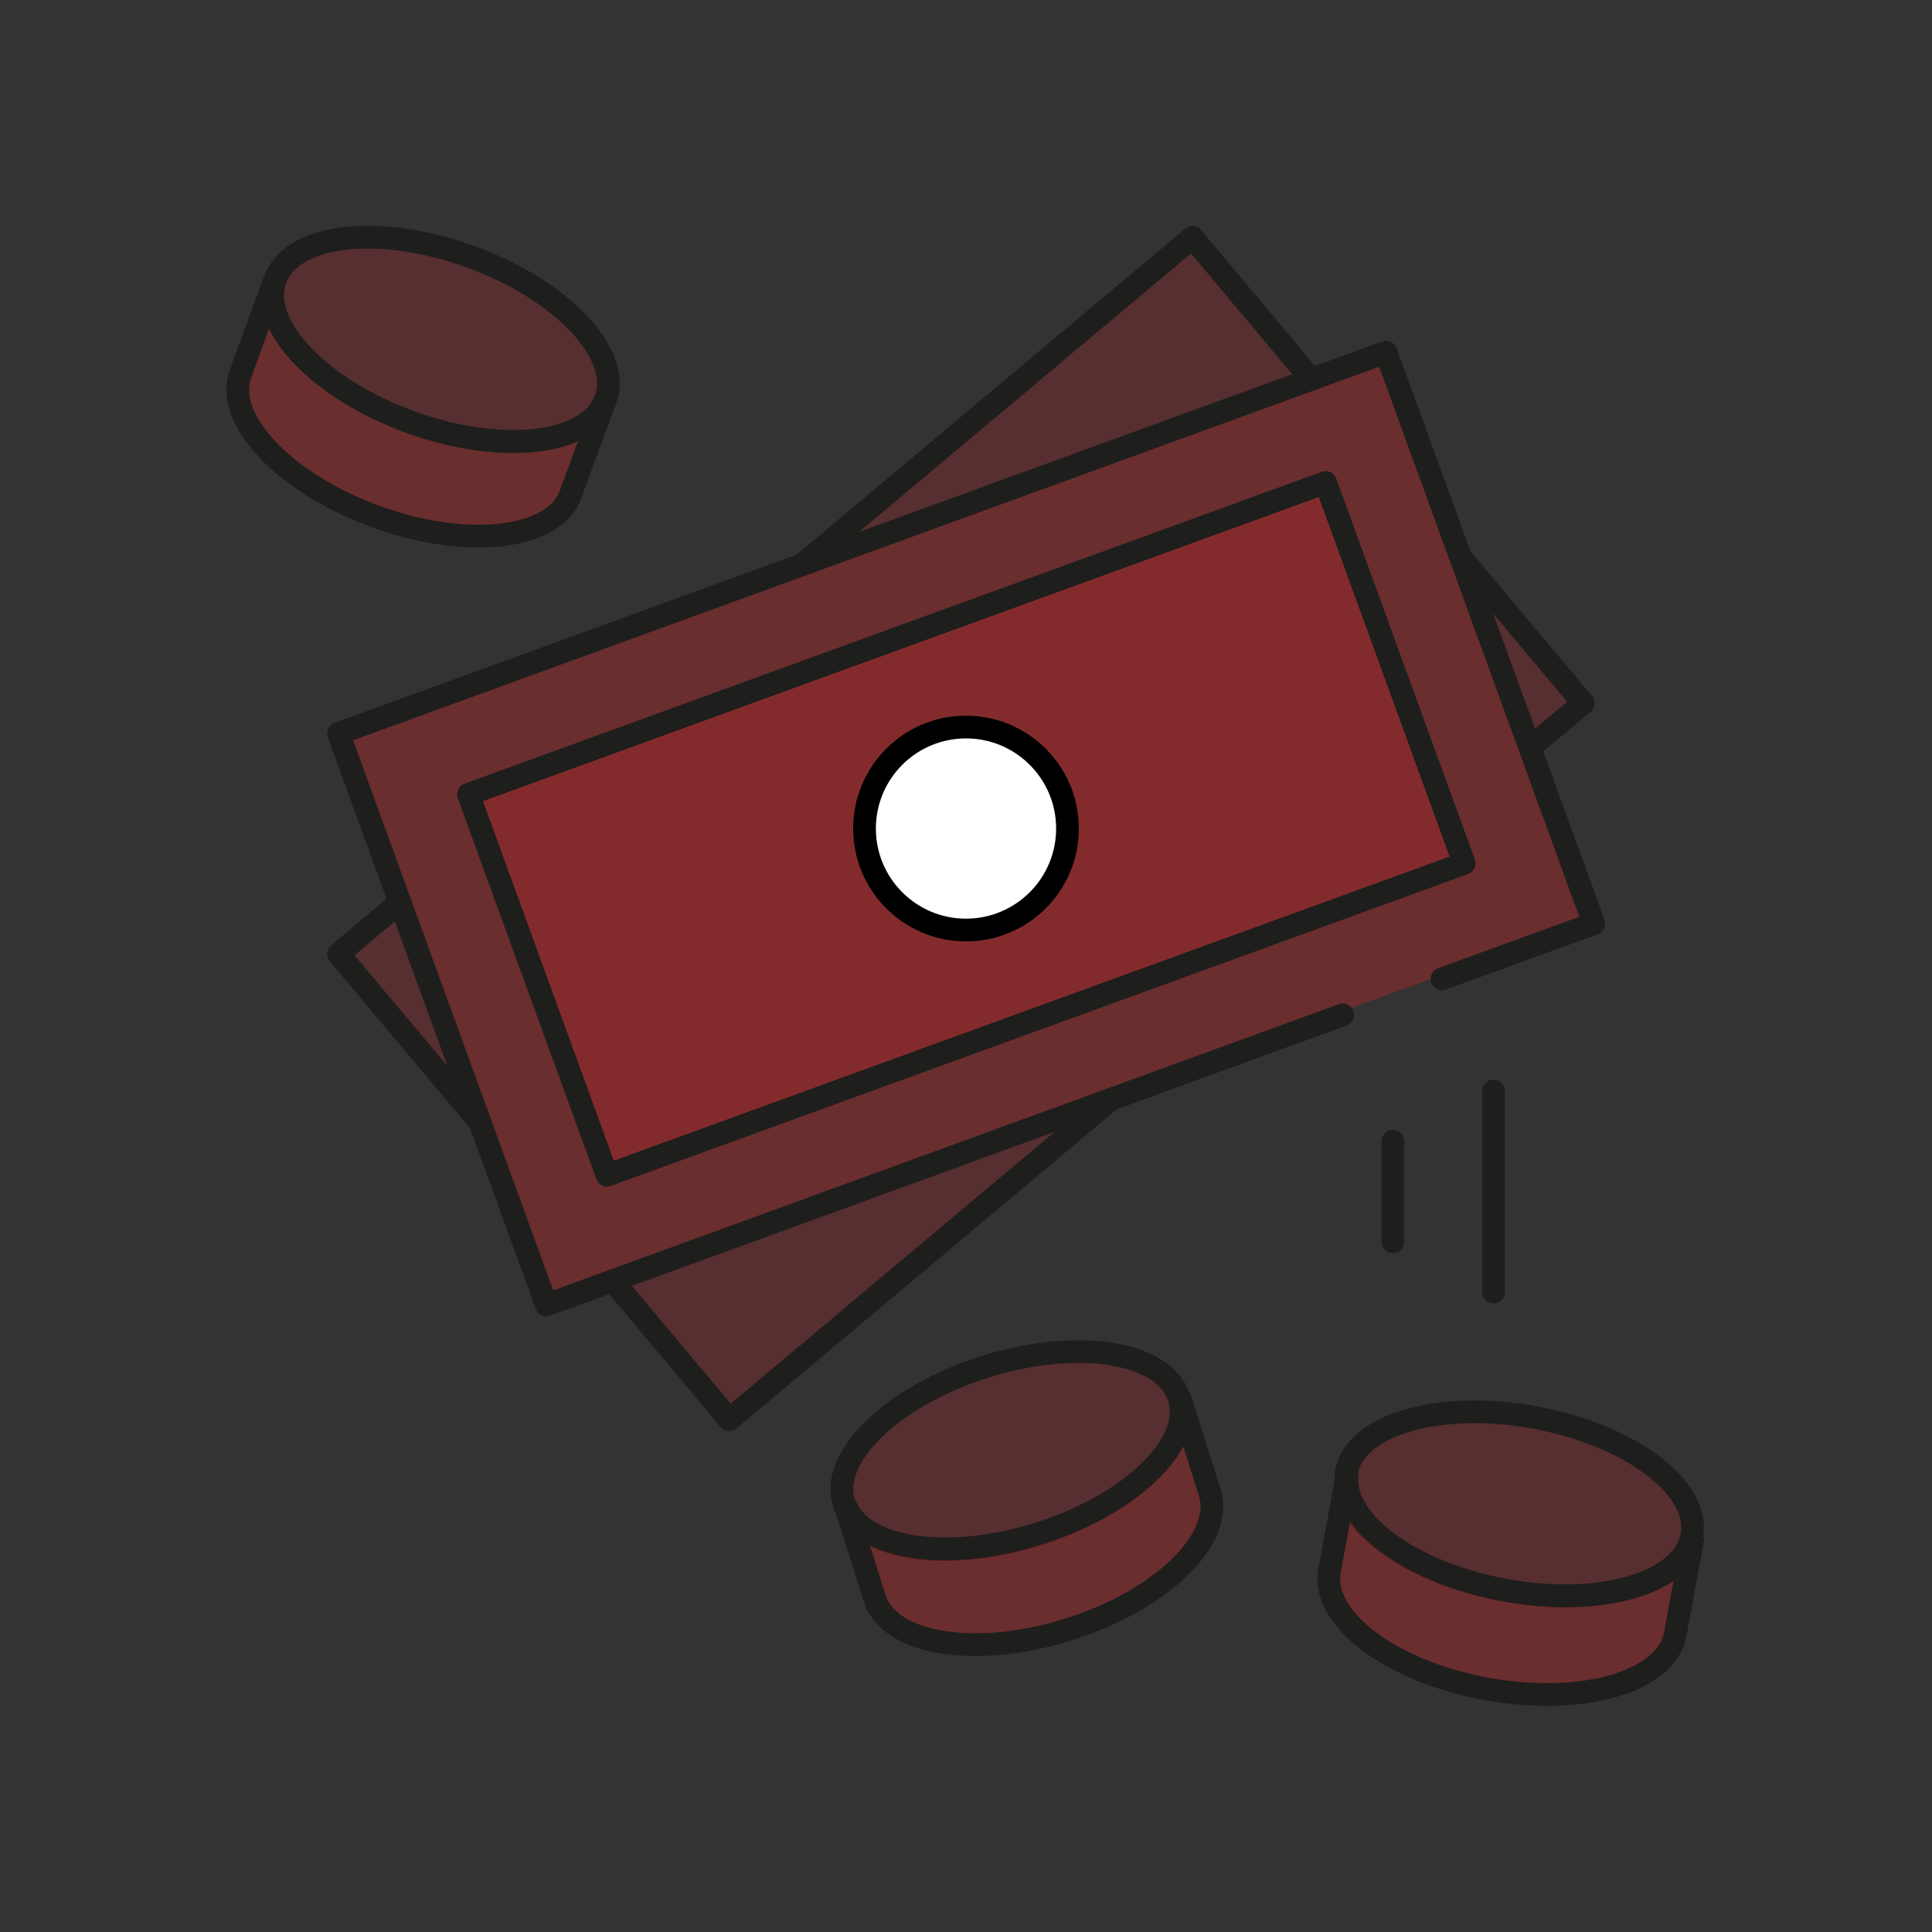
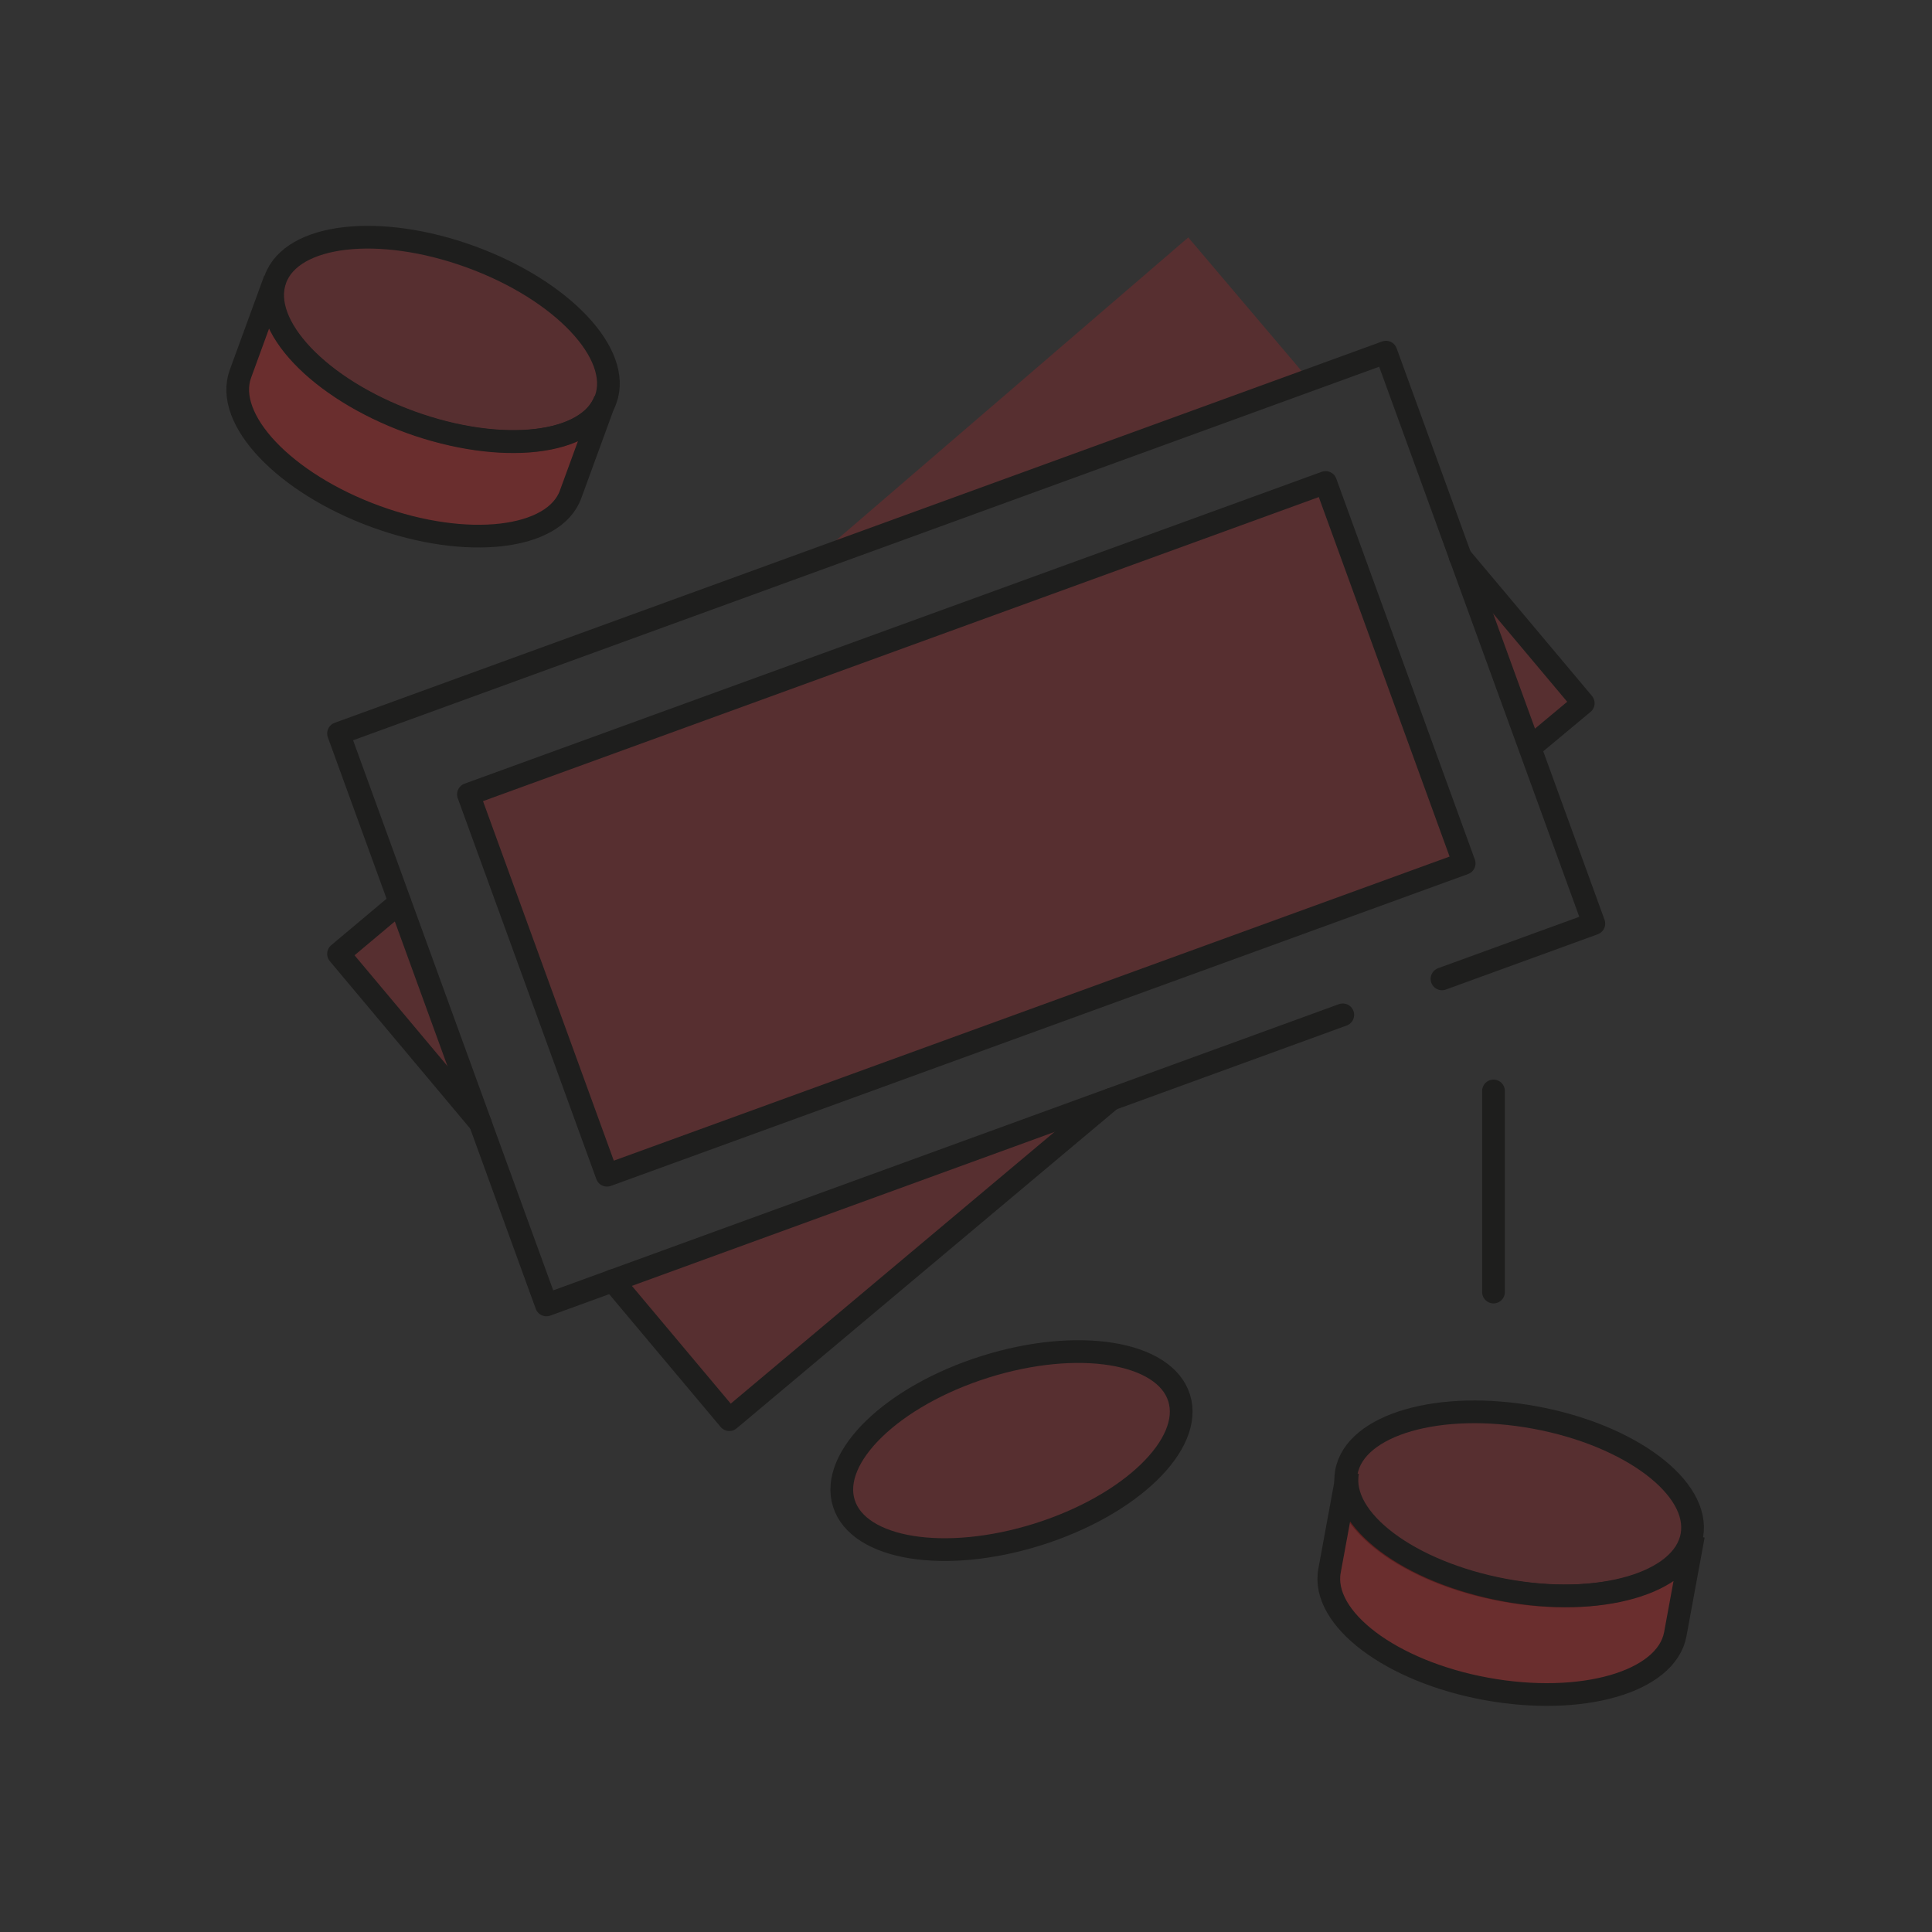
<svg xmlns="http://www.w3.org/2000/svg" version="1.1" x="0px" y="0px" viewBox="0 0 510.2 510.2" style="enable-background:new 0 0 510.2 510.2;" xml:space="preserve">
  <rect x="0" y="0" width="510.2" height="510.2" fill="#333333" stroke="none" />
  <style type="text/css">
	.finance-duotone-st0{fill:#EA2224;fill-opacity:0.2;}
	.finance-duotone-st1{fill:#EA2224;fill-opacity:0.3;}
	.finance-duotone-st2{fill:none;stroke:#1E1E1D;stroke-width:6;stroke-linecap:round;stroke-linejoin:round;stroke-miterlimit:10;}
	.finance-duotone-st3{fill:#EA2224;fill-opacity:0.2;stroke:#1E1E1D;stroke-width:6;stroke-miterlimit:10;}
	.finance-duotone-st4{fill:#EA2224;fill-opacity:0.3;stroke:#1E1E1D;stroke-width:6;stroke-miterlimit:10;}
	.finance-duotone-st5{fill:#FFFFFF;stroke:#000000;stroke-width:6;stroke-miterlimit:10;}
	.finance-duotone-st6{display:none;}
	.finance-duotone-st7{display:inline;fill:none;stroke:#EB5780;stroke-linecap:round;stroke-linejoin:round;stroke-miterlimit:10;}
	.finance-duotone-st8{display:inline;}
</style>
  <g id="Layer_4">
    <g>
      <polygon class="finance-duotone-st0" points="418.1,185.7 388.4,151.3 404.3,197.2   " />
      <polygon class="finance-duotone-st0" points="313.8,62.7 216.6,146.3 345.1,99.6   " />
      <polygon class="finance-duotone-st0" points="88.4,252.6 127.3,296.9 105.6,238.3   " />
      <polygon class="finance-duotone-st0" points="192.6,374.9 287.9,293.9 161.8,338.2   " />
      <g>
-         <polygon class="finance-duotone-st1" points="354.1,267.2 143.5,343.8 88.6,193 365.6,92.1 420.6,243 380.4,257.6    " />
        <rect x="134.8" y="165.9" transform="matrix(0.94 -0.342 0.342 0.94 -59.381 100.463)" class="finance-duotone-st0" width="240.7" height="105.4" />
      </g>
      <g>
        <polyline class="finance-duotone-st2" points="126.8,296.5 89.4,251.9 105.6,238.3    " />
        <polyline class="finance-duotone-st2" points="293.4,290.3 192.6,374.9 161.8,338.2    " />
        <polyline class="finance-duotone-st2" points="385.6,147 418.1,185.7 404.3,197.2    " />
-         <polyline class="finance-duotone-st2" points="211.9,149.1 314.9,62.7 346.3,100.2    " />
      </g>
      <line class="finance-duotone-st2" x1="394.4" y1="288.1" x2="394.4" y2="341.2" />
-       <line class="finance-duotone-st2" x1="367.8" y1="301.4" x2="367.8" y2="327.9" />
      <g>
        <ellipse transform="matrix(0.342 -0.94 0.94 0.342 -7.76 168.259)" class="finance-duotone-st3" cx="116.3" cy="89.7" rx="23.2" ry="46.4" />
        <path class="finance-duotone-st4" d="M108.3,111.5c-24.1-8.8-40.1-25.6-35.7-37.7l-9.1,24.9c-4.4,12,11.6,28.9,35.7,37.7s47.2,6.1,51.5-5.9     l9.1-24.9C155.5,117.6,132.4,120.2,108.3,111.5z" />
      </g>
      <g>
        <ellipse transform="matrix(0.954 -0.3 0.3 0.954 -102.665 97.944)" class="finance-duotone-st3" cx="267.2" cy="382.9" rx="46.4" ry="23.2" />
-         <path class="finance-duotone-st4" d="M274.2,405c-24.4,7.7-47.4,4-51.2-8.2l8,25.3c3.8,12.2,26.8,15.9,51.2,8.2c24.4-7.7,41.1-23.8,37.3-36.1     l-8-25.3C315.4,381.2,298.7,397.3,274.2,405z" />
      </g>
      <g>
        <ellipse transform="matrix(0.181 -0.983 0.983 0.181 -61.855 719.944)" class="finance-duotone-st3" cx="401.5" cy="397.1" rx="23.2" ry="46.4" />
        <path class="finance-duotone-st4" d="M397.3,419.9c-25.2-4.7-43.8-18.6-41.4-31.2l-4.8,26.1c-2.3,12.6,16.2,26.6,41.4,31.2s47.5-1.8,49.9-14.4     l4.8-26.1C444.9,418.2,422.5,424.6,397.3,419.9z" />
      </g>
      <g>
        <polyline class="finance-duotone-st2" points="354.6,268 144.3,344.6 89.4,193.7 366,93 420.9,243.9 380.8,258.5    " />
        <rect x="134.7" y="165.3" transform="matrix(0.94 -0.342 0.342 0.94 -59.445 100.456)" class="finance-duotone-st2" width="240.8" height="107" />
-         <circle class="finance-duotone-st5" cx="255.1" cy="218.8" r="26.8" />
      </g>
    </g>
  </g>
  <g id="Layer_5" class="finance-duotone-st6">
    <circle class="finance-duotone-st7" cx="255.1" cy="255.1" r="226.8" />
    <rect x="56.7" y="56.7" class="finance-duotone-st7" width="396.9" height="396.9" />
    <rect x="85" y="28.3" class="finance-duotone-st7" width="340.2" height="453.5" />
    <rect x="85" y="28.3" transform="matrix(-1.836970e-16 1 -1 -1.836970e-16 510.236 4.604317e-12)" class="finance-duotone-st7" width="340.2" height="453.5" />
  </g>
  <g id="Diagonal_Grid" class="finance-duotone-st6">
    <g class="finance-duotone-st8">
	</g>
    <g class="finance-duotone-st8">
	</g>
  </g>
  <g id="Radial_Grid_5" class="finance-duotone-st6">
</g>
</svg>